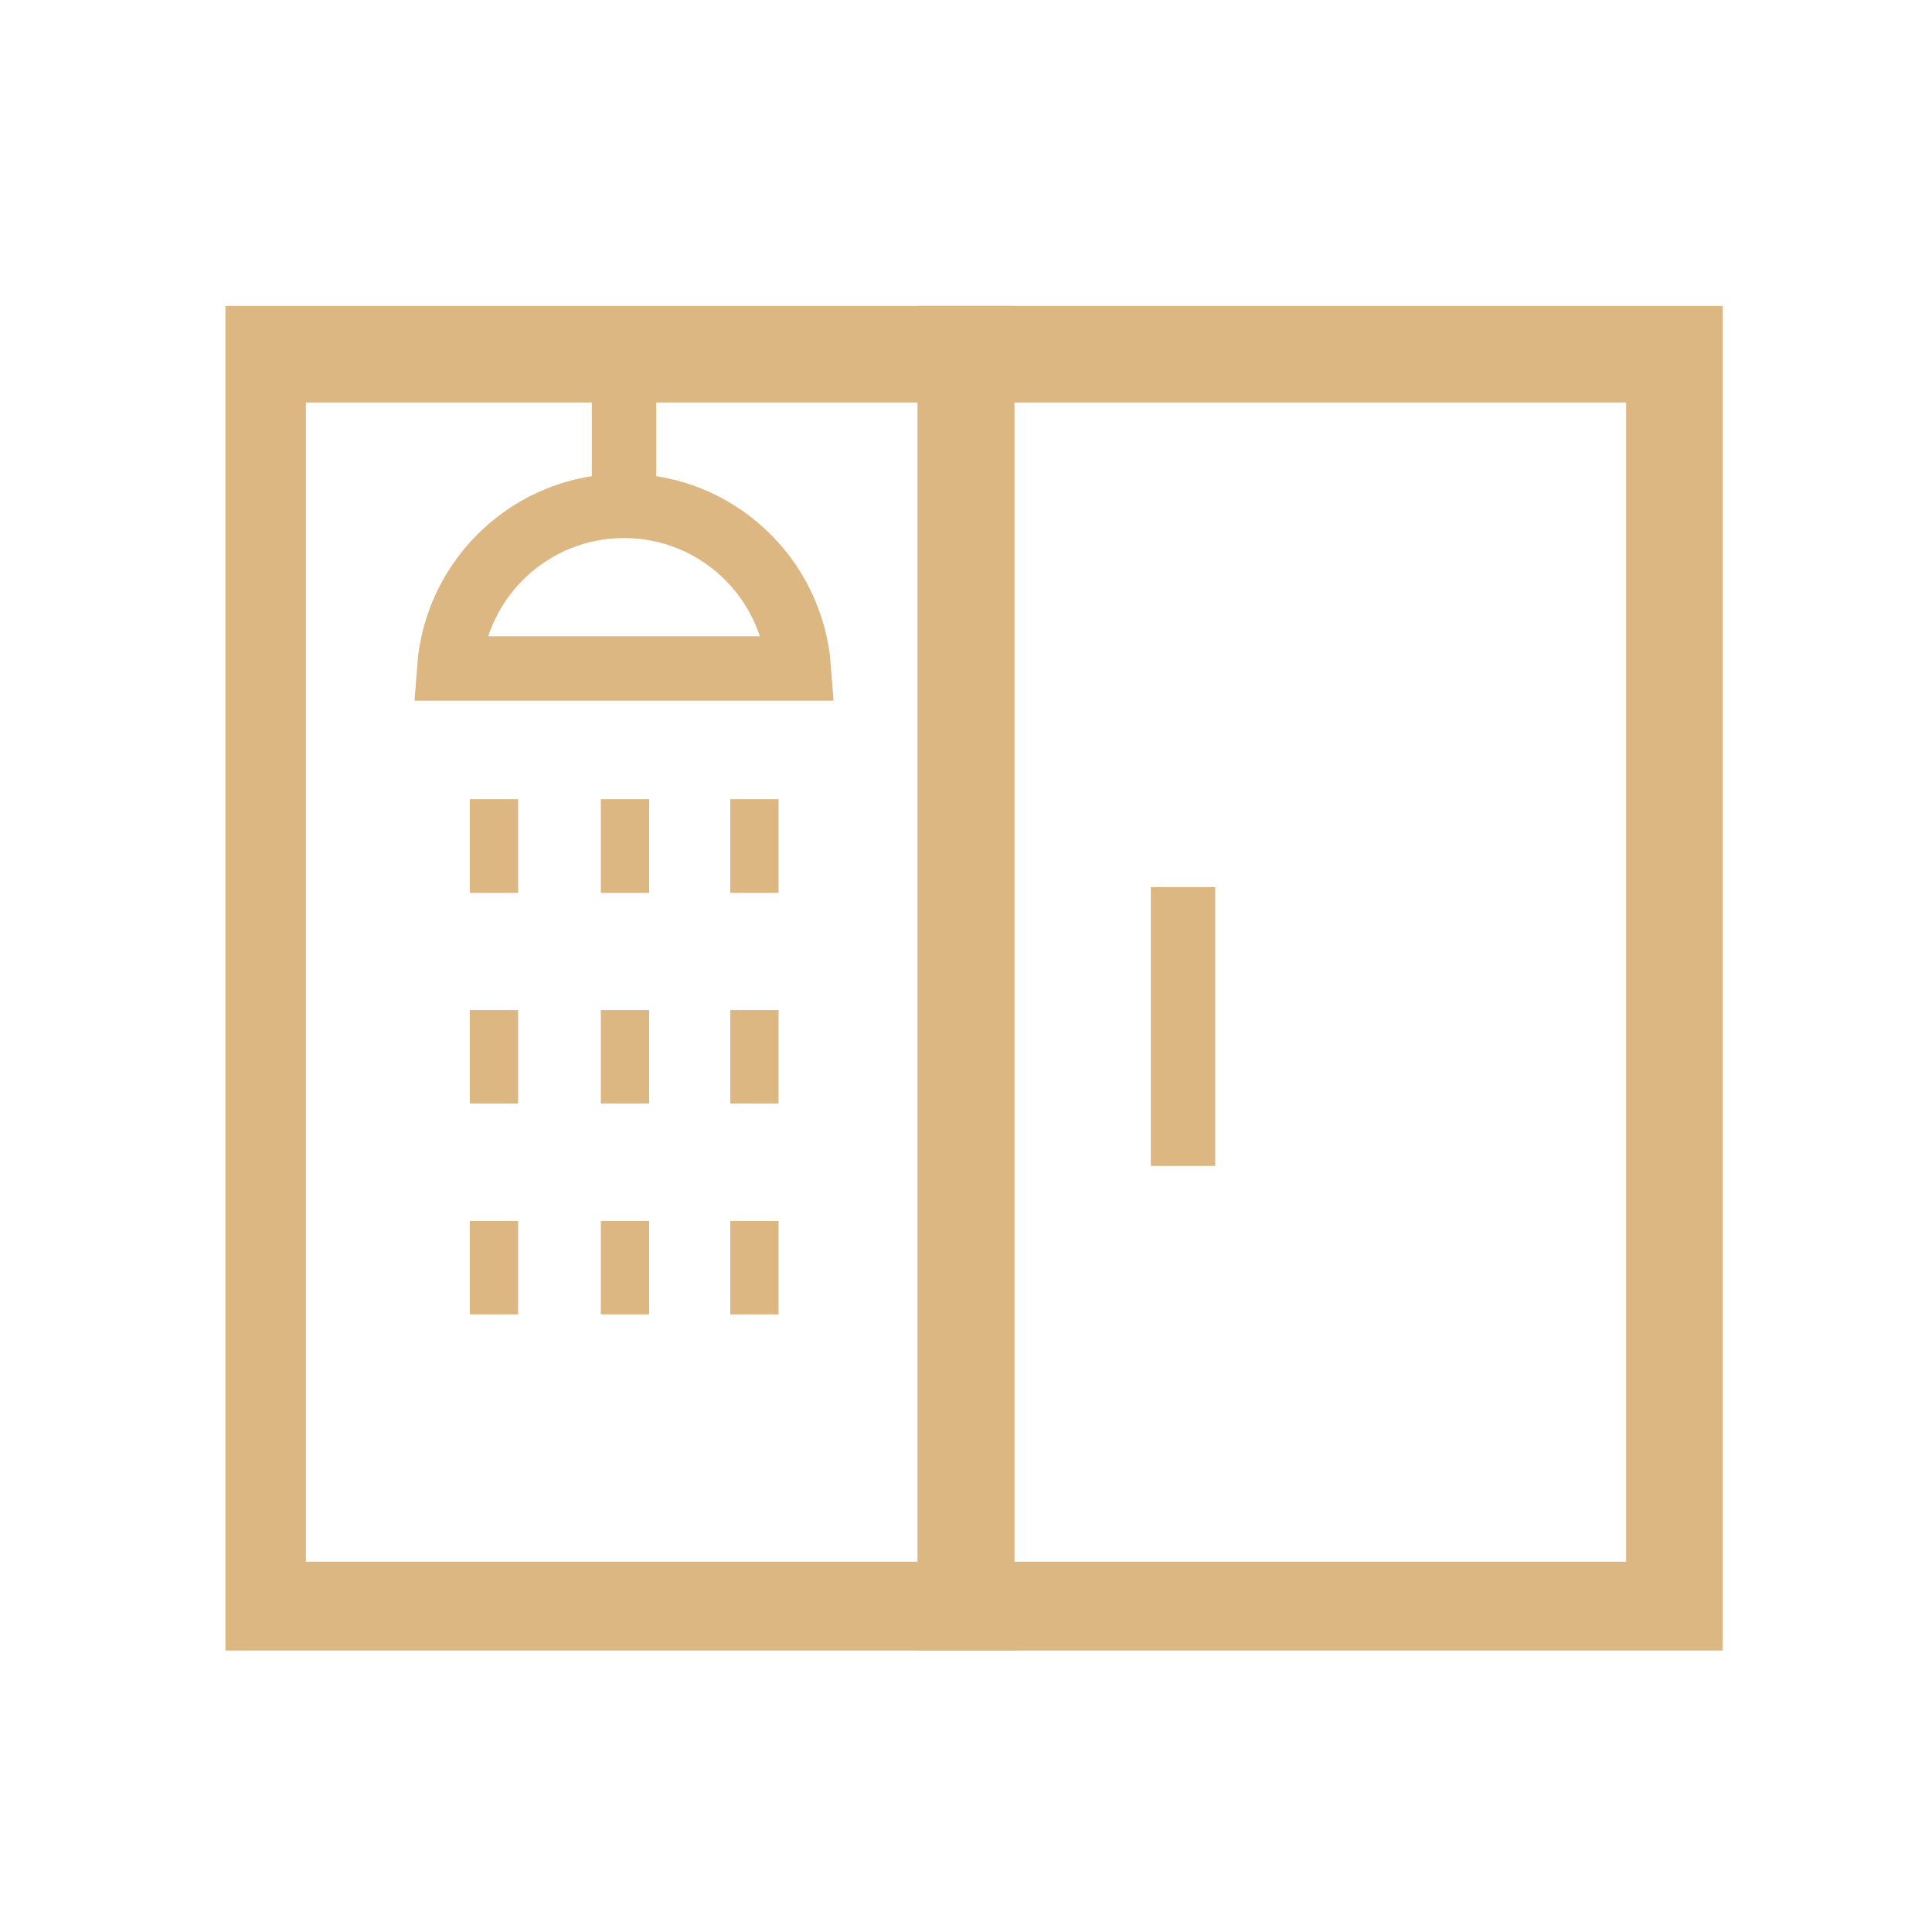
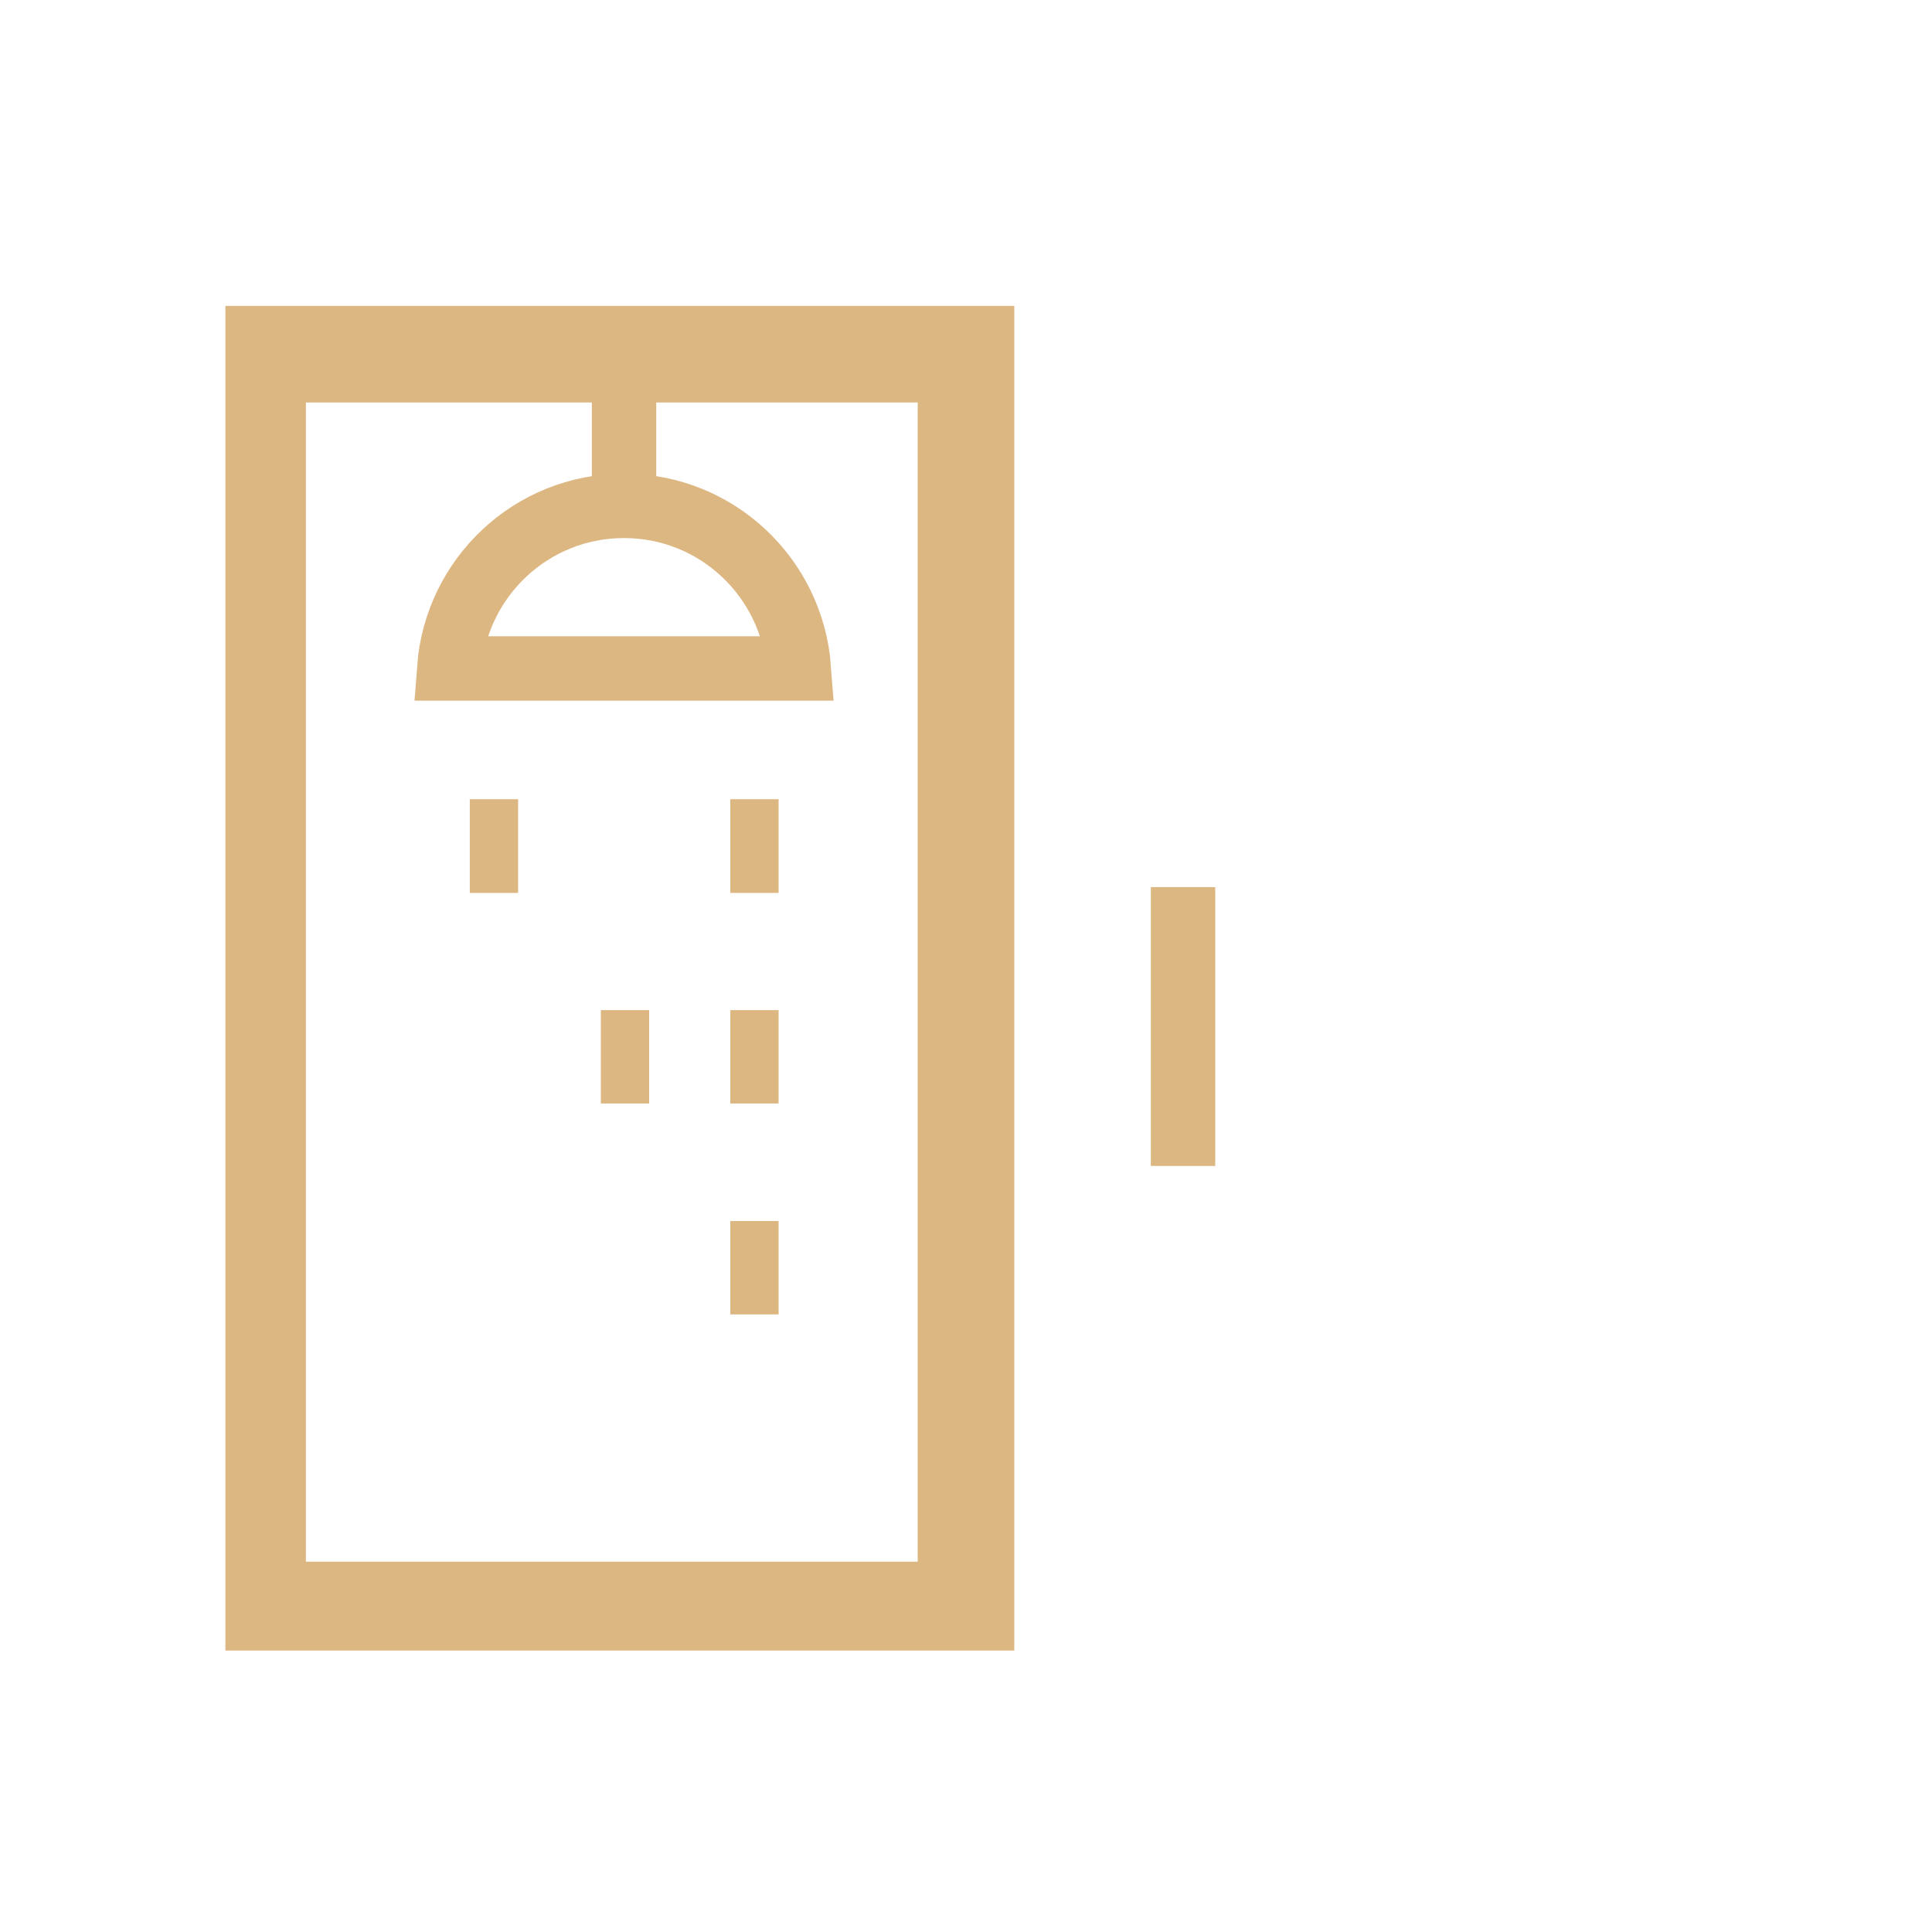
<svg xmlns="http://www.w3.org/2000/svg" width="60" height="60" viewBox="0 0 60 60" fill="none">
  <g clip-path="url(#clip0_35_447)">
-     <path d="M52 11H30V50H52V11Z" stroke="#DDB782" stroke-width="3" stroke-miterlimit="10" />
    <path d="M36.74 27.55V36.21" stroke="#DDB782" stroke-width="2" stroke-miterlimit="10" />
    <path d="M30 11H8V50H30V11Z" stroke="#DDB782" stroke-width="3" stroke-miterlimit="10" />
    <path d="M24.81 20.76C24.6 17.94 22.26 15.71 19.38 15.71C16.5 15.71 14.16 17.94 13.95 20.76H24.81Z" stroke="#DDB782" stroke-width="2" stroke-miterlimit="10" />
    <path d="M19.38 11.66V15.71" stroke="#DDB782" stroke-width="2" stroke-miterlimit="10" />
    <path d="M15.34 24.82V27.73" stroke="#DDB782" stroke-width="1.5" stroke-miterlimit="10" />
-     <path d="M19.41 24.82V27.73" stroke="#DDB782" stroke-width="1.5" stroke-miterlimit="10" />
    <path d="M23.43 24.82V27.73" stroke="#DDB782" stroke-width="1.5" stroke-miterlimit="10" />
-     <path d="M15.34 31.37V34.27" stroke="#DDB782" stroke-width="1.5" stroke-miterlimit="10" />
    <path d="M19.41 31.37V34.27" stroke="#DDB782" stroke-width="1.5" stroke-miterlimit="10" />
    <path d="M23.43 31.37V34.27" stroke="#DDB782" stroke-width="1.5" stroke-miterlimit="10" />
-     <path d="M15.34 37.92V40.82" stroke="#DDB782" stroke-width="1.5" stroke-miterlimit="10" />
-     <path d="M19.41 37.92V40.82" stroke="#DDB782" stroke-width="1.5" stroke-miterlimit="10" />
    <path d="M23.43 37.92V40.82" stroke="#DDB782" stroke-width="1.5" stroke-miterlimit="10" />
  </g>
  <defs>
    <clipPath id="clip0_35_447">
      <rect width="46.53" height="42.26" fill="white" transform="translate(7 9)" />
    </clipPath>
  </defs>
</svg>